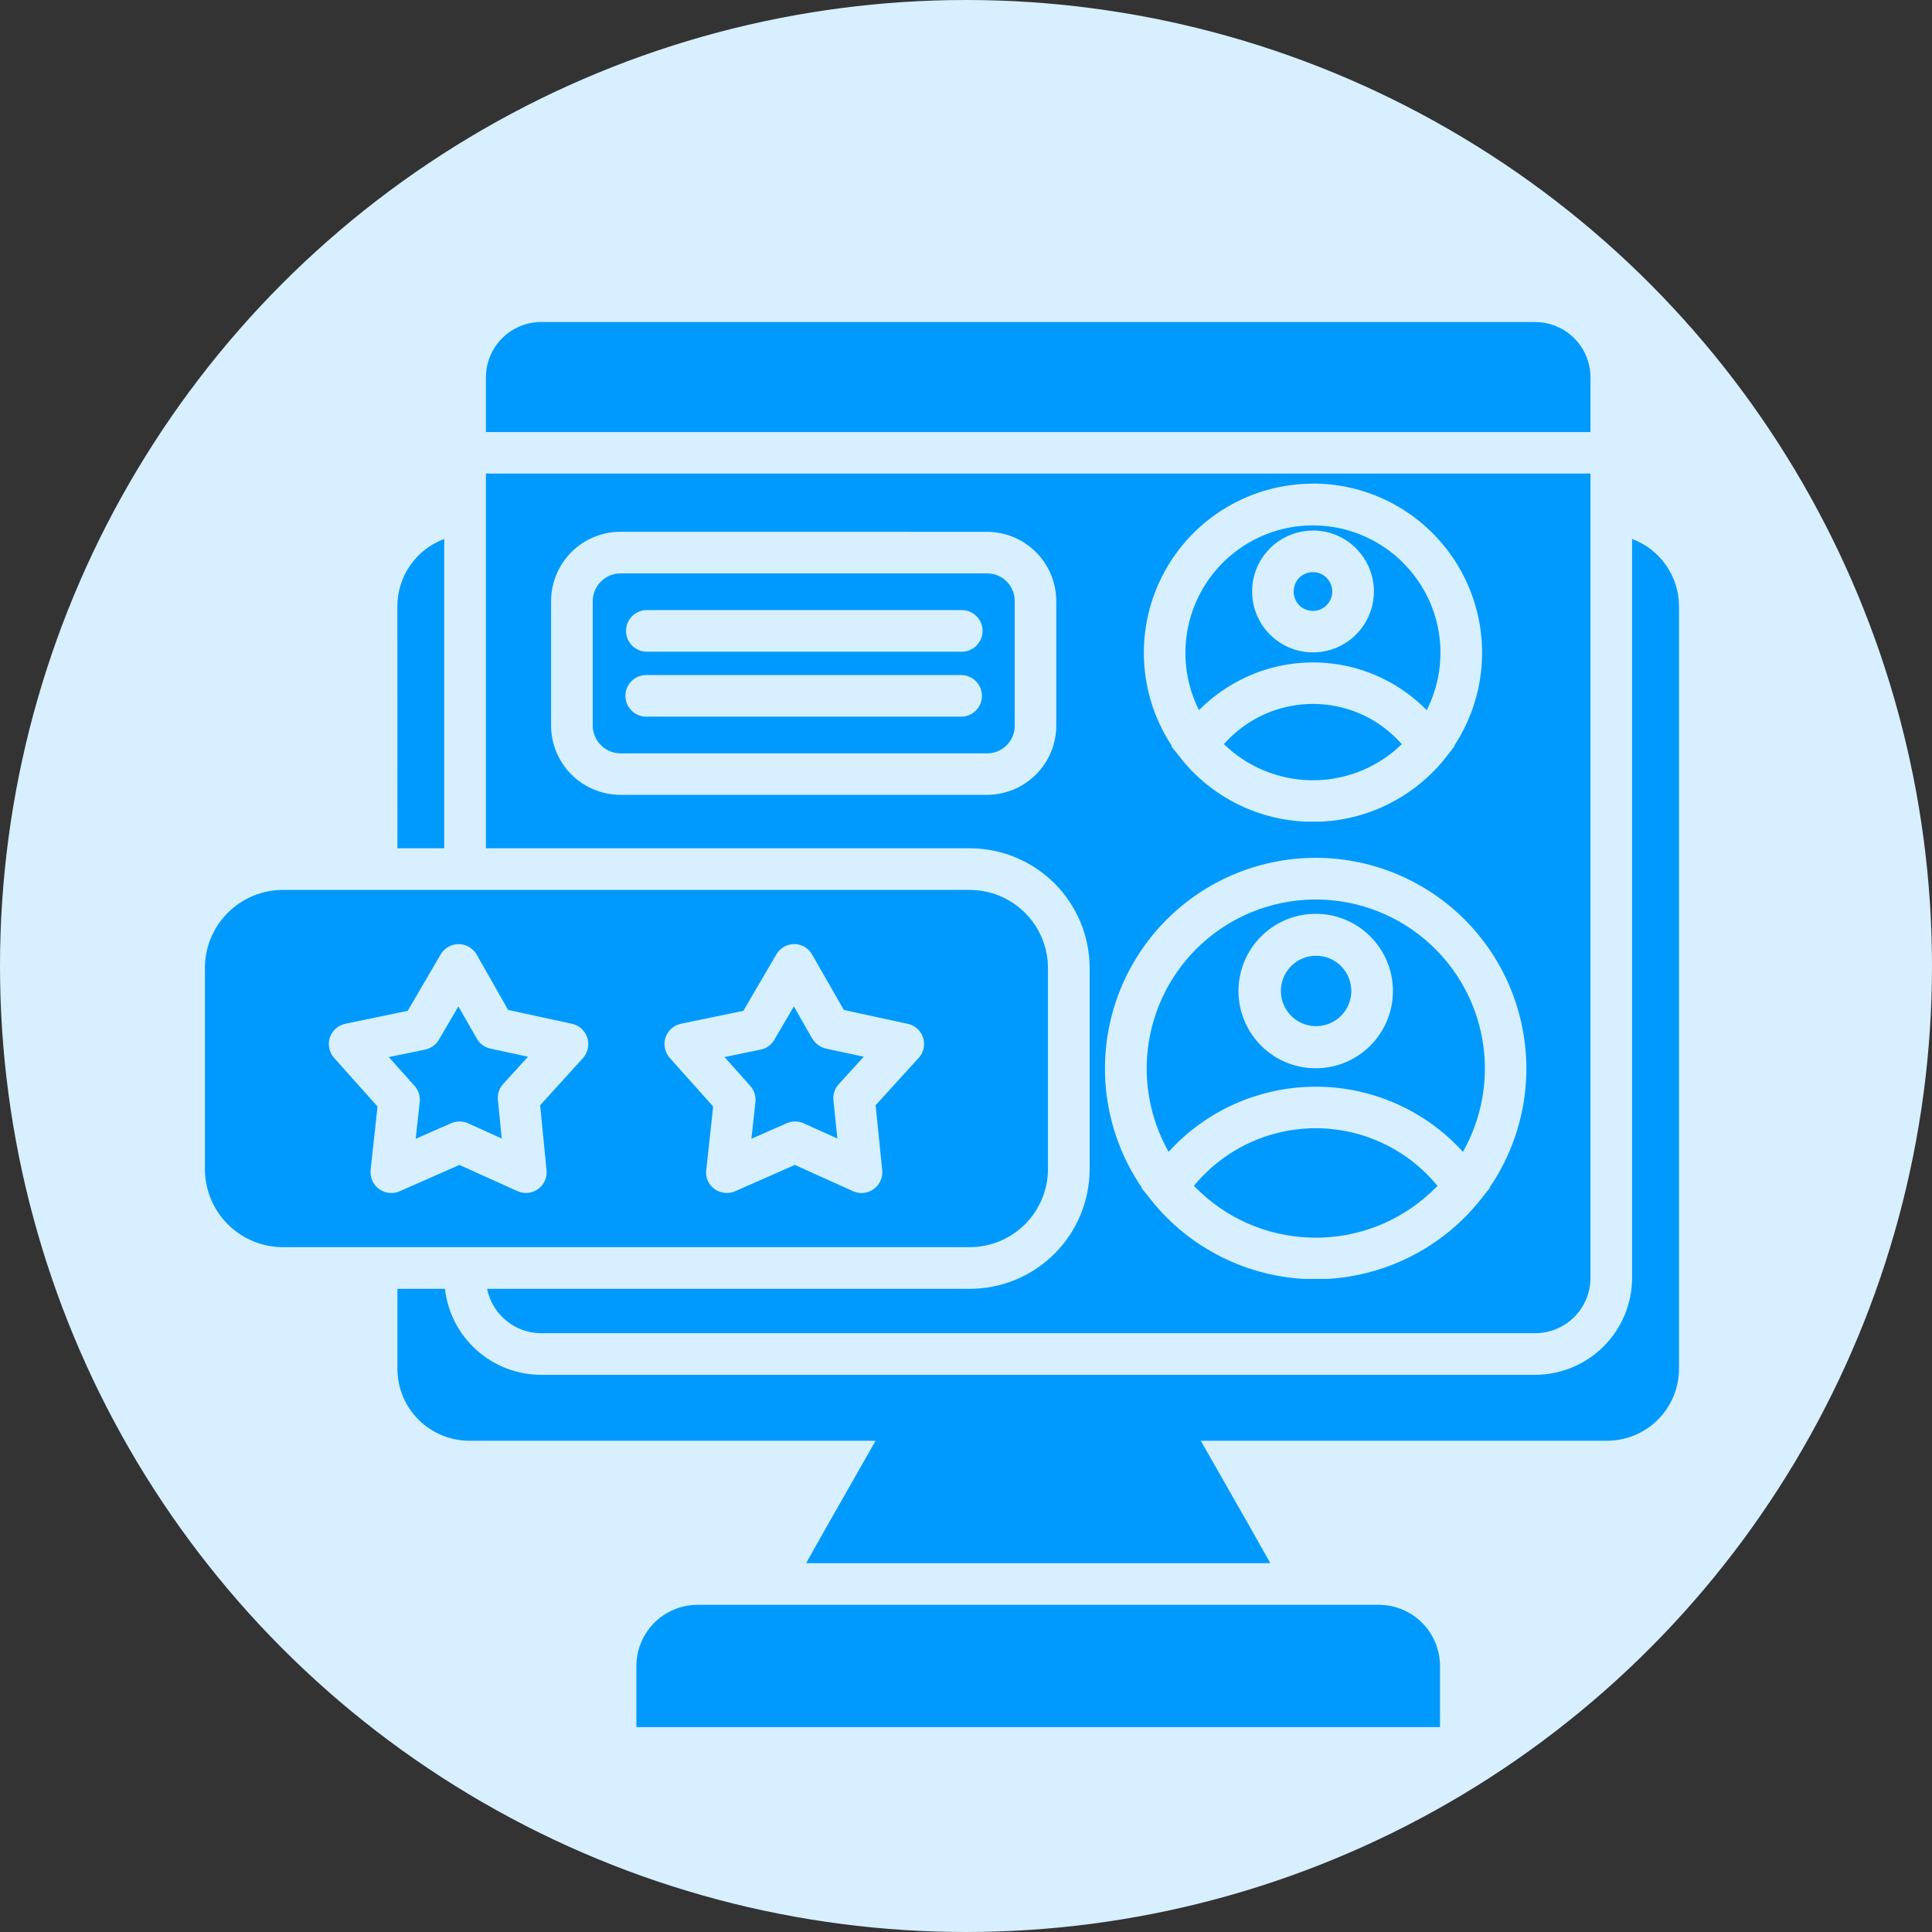
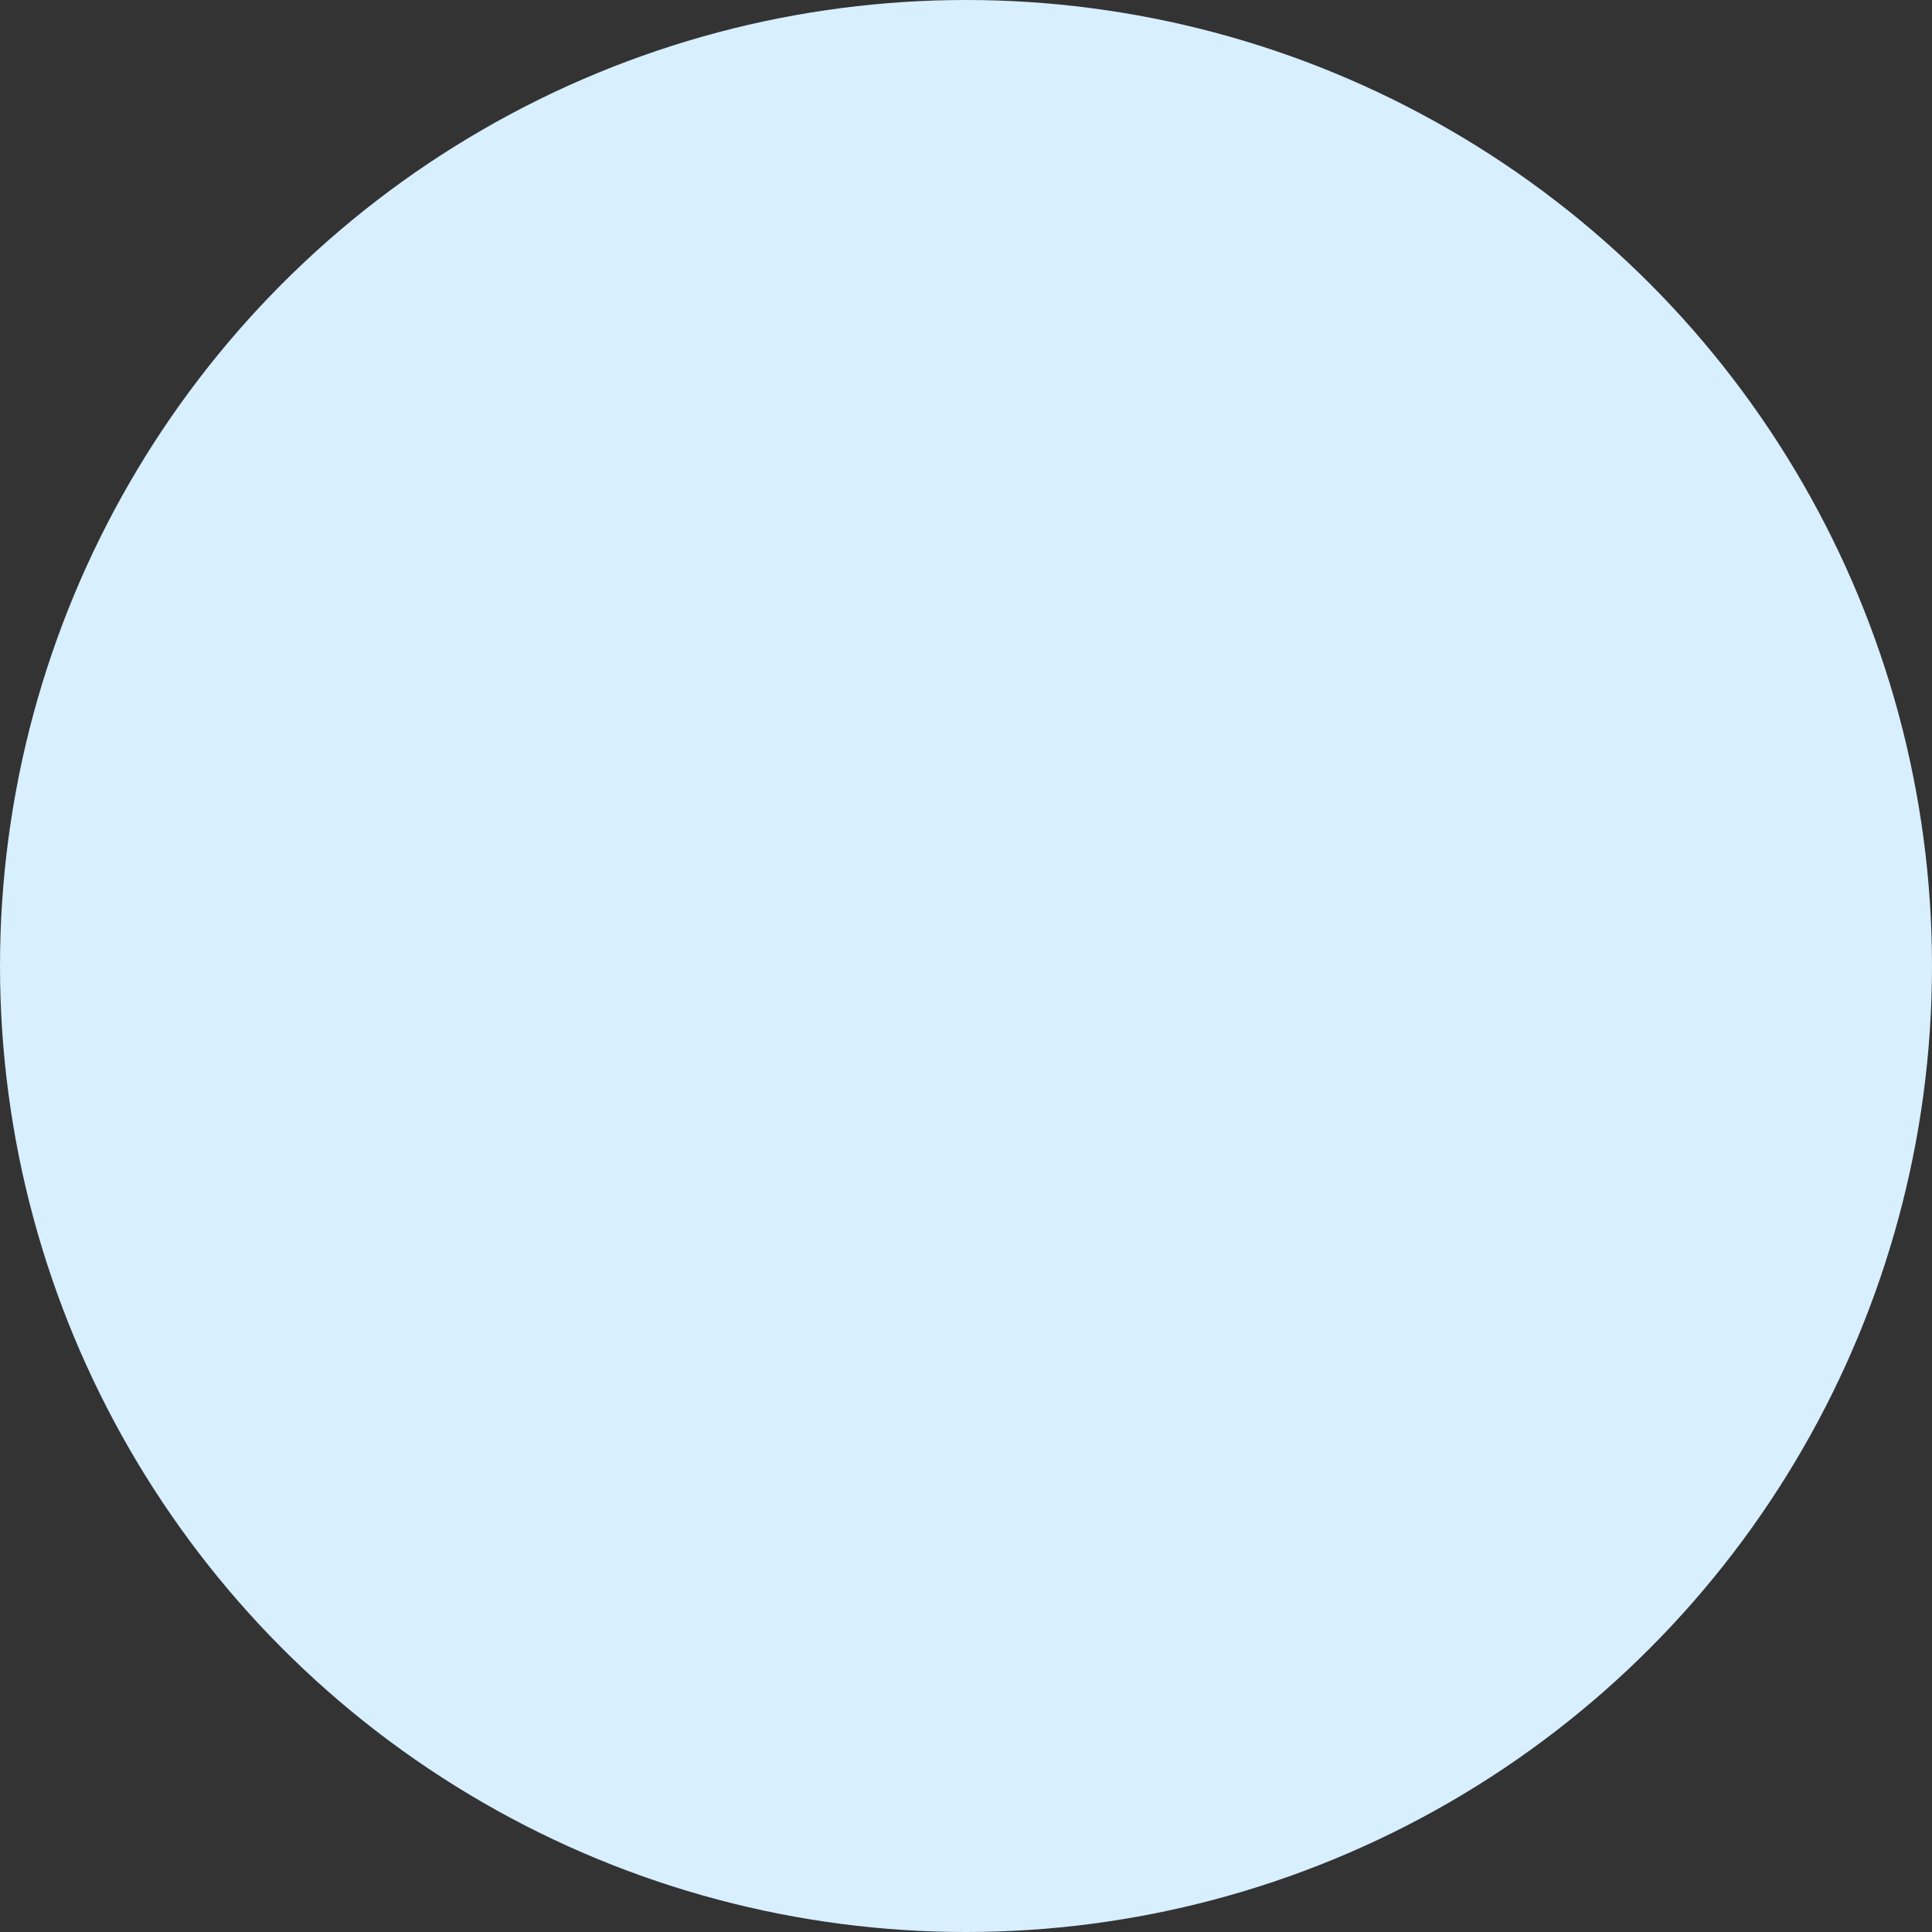
<svg xmlns="http://www.w3.org/2000/svg" width="66" height="66" viewBox="0 0 66 66" fill="none">
  <rect x="0" y="0" width="66" height="66" fill="#333333" stroke="none" />
  <circle cx="33" cy="33" r="33" fill="#D7EFFF" />
-   <path fill-rule="evenodd" clip-rule="evenodd" d="M55.755 18.412C56.225 18.586 56.63 18.9 56.917 19.312C57.203 19.724 57.357 20.213 57.357 20.714V46.763C57.355 47.414 57.097 48.037 56.637 48.497C56.177 48.957 55.554 49.216 54.904 49.218H41.021L42.74 52.236L43.396 53.401H27.537L28.193 52.236L29.912 49.218H16.029C15.379 49.216 14.756 48.957 14.296 48.497C13.836 48.037 13.578 47.414 13.576 46.763V44.028H15.201C15.292 44.835 15.677 45.58 16.282 46.122C16.887 46.664 17.67 46.964 18.482 46.966H52.45C53.326 46.962 54.165 46.613 54.784 45.993C55.403 45.374 55.752 44.535 55.755 43.66V18.412ZM9.662 30.4C8.957 30.402 8.281 30.683 7.782 31.182C7.283 31.68 7.002 32.356 7 33.062V39.943C7.002 40.649 7.283 41.325 7.782 41.824C8.281 42.322 8.957 42.604 9.662 42.605H33.138C33.843 42.602 34.519 42.321 35.017 41.822C35.516 41.324 35.797 40.648 35.8 39.943V33.063C35.797 32.358 35.516 31.683 35.017 31.184C34.519 30.686 33.843 30.404 33.138 30.401L9.662 30.4ZM27.753 32.63C27.694 32.512 27.602 32.414 27.488 32.348C27.407 32.301 27.318 32.271 27.226 32.258C27.134 32.246 27.04 32.252 26.95 32.276C26.86 32.3 26.776 32.341 26.702 32.398C26.628 32.455 26.566 32.525 26.52 32.606L25.394 34.532L23.262 34.973C23.14 34.998 23.026 35.056 22.933 35.14C22.795 35.266 22.711 35.441 22.701 35.628C22.691 35.815 22.755 35.998 22.879 36.139L24.363 37.8L24.13 39.944C24.107 40.075 24.123 40.21 24.177 40.331C24.254 40.503 24.395 40.638 24.571 40.706C24.747 40.773 24.942 40.769 25.115 40.694L27.154 39.796L29.138 40.691C29.253 40.743 29.379 40.764 29.505 40.752C29.691 40.732 29.862 40.639 29.981 40.494C30.099 40.349 30.156 40.163 30.138 39.977L29.912 37.757L31.356 36.169C31.448 36.08 31.514 35.967 31.546 35.843C31.578 35.719 31.576 35.589 31.54 35.466C31.504 35.343 31.435 35.232 31.341 35.146C31.247 35.059 31.13 35 31.005 34.975L28.827 34.501L27.756 32.631L27.753 32.63ZM27.745 35.477L27.12 34.38L26.455 35.516C26.406 35.603 26.338 35.678 26.258 35.736C26.177 35.795 26.084 35.835 25.986 35.855L24.752 36.111L25.596 37.059C25.672 37.135 25.731 37.226 25.768 37.328C25.804 37.429 25.818 37.537 25.807 37.644L25.669 38.902L26.873 38.373C26.964 38.332 27.062 38.311 27.162 38.311C27.261 38.311 27.36 38.332 27.451 38.373L28.607 38.893L28.474 37.617C28.459 37.513 28.468 37.406 28.499 37.306C28.531 37.205 28.584 37.112 28.656 37.035L29.507 36.099L28.219 35.822C28.121 35.8 28.029 35.758 27.949 35.699C27.868 35.64 27.8 35.565 27.75 35.479L27.745 35.477ZM16.295 32.63C16.231 32.513 16.136 32.416 16.021 32.348C15.859 32.254 15.665 32.228 15.484 32.277C15.303 32.325 15.148 32.443 15.053 32.606L13.928 34.532L11.803 34.973C11.679 35 11.563 35.057 11.467 35.14C11.329 35.266 11.245 35.441 11.235 35.628C11.225 35.815 11.289 35.998 11.413 36.139L12.897 37.8L12.663 39.944C12.646 40.076 12.665 40.209 12.717 40.331C12.794 40.503 12.935 40.638 13.111 40.706C13.287 40.775 13.482 40.77 13.655 40.694L15.694 39.796L17.678 40.691C17.791 40.742 17.916 40.763 18.039 40.75C18.163 40.738 18.281 40.693 18.381 40.62C18.482 40.548 18.562 40.45 18.612 40.337C18.663 40.223 18.683 40.099 18.67 39.975L18.452 37.756L19.895 36.168C19.984 36.077 20.047 35.963 20.077 35.84C20.108 35.716 20.105 35.586 20.068 35.464C20.031 35.343 19.962 35.233 19.869 35.146C19.775 35.06 19.66 35 19.535 34.973L17.357 34.5L16.295 32.63ZM16.287 35.477L15.659 34.38L14.994 35.516C14.944 35.602 14.876 35.677 14.795 35.735C14.714 35.793 14.622 35.834 14.525 35.855L13.283 36.111L14.127 37.059C14.205 37.133 14.265 37.225 14.301 37.327C14.338 37.428 14.35 37.537 14.338 37.644L14.201 38.902L15.411 38.373C15.502 38.332 15.601 38.311 15.701 38.311C15.8 38.311 15.899 38.332 15.99 38.373L17.14 38.893L17.014 37.617C16.998 37.514 17.004 37.407 17.034 37.307C17.064 37.206 17.116 37.113 17.186 37.035L18.037 36.099L16.756 35.822C16.658 35.802 16.565 35.761 16.485 35.702C16.404 35.643 16.336 35.567 16.288 35.479L16.287 35.477ZM18.482 11.001H52.45C52.949 11.004 53.427 11.203 53.779 11.556C54.132 11.908 54.331 12.386 54.333 12.885V14.76H16.6V12.885C16.602 12.386 16.8 11.908 17.153 11.555C17.506 11.202 17.983 11.002 18.482 11V11.001ZM44.944 31.218C44.334 31.218 43.743 31.43 43.271 31.818C42.8 32.206 42.477 32.745 42.359 33.343C42.24 33.942 42.333 34.563 42.621 35.101C42.909 35.639 43.374 36.06 43.938 36.294C44.502 36.527 45.13 36.557 45.714 36.38C46.297 36.202 46.802 35.828 47.141 35.32C47.479 34.813 47.632 34.203 47.572 33.596C47.512 32.989 47.243 32.421 46.811 31.99C46.566 31.744 46.276 31.549 45.955 31.417C45.635 31.284 45.291 31.217 44.944 31.218ZM45.803 32.995C45.605 32.8 45.346 32.68 45.069 32.655C44.792 32.629 44.515 32.701 44.285 32.856C44.055 33.012 43.886 33.243 43.807 33.509C43.728 33.775 43.743 34.061 43.85 34.317C43.958 34.573 44.15 34.785 44.396 34.915C44.641 35.045 44.924 35.086 45.197 35.032C45.469 34.977 45.714 34.83 45.89 34.615C46.066 34.4 46.163 34.131 46.163 33.853C46.162 33.693 46.13 33.535 46.069 33.388C46.007 33.241 45.917 33.107 45.803 32.995ZM44.944 29.304C43.633 29.305 42.348 29.663 41.226 30.34C40.104 31.018 39.188 31.988 38.577 33.148C37.966 34.307 37.683 35.611 37.759 36.92C37.835 38.228 38.266 39.491 39.007 40.572L38.999 40.588L39.226 40.87C39.853 41.692 40.651 42.369 41.563 42.855C42.476 43.342 43.482 43.626 44.514 43.688H44.546H44.6H44.647H44.686H44.747H44.77H44.848H45.044H45.122H45.145H45.206H45.237H45.284H45.345H45.376C46.408 43.625 47.414 43.34 48.327 42.854C49.239 42.368 50.037 41.691 50.665 40.87L50.892 40.588L50.884 40.572C51.624 39.491 52.056 38.228 52.131 36.919C52.206 35.611 51.923 34.307 51.312 33.147C50.701 31.988 49.785 31.017 48.663 30.34C47.541 29.663 46.255 29.304 44.944 29.304ZM49.03 32.417C48.042 31.43 46.729 30.835 45.336 30.741C43.942 30.647 42.562 31.062 41.45 31.908C40.339 32.754 39.572 33.974 39.291 35.342C39.01 36.71 39.234 38.134 39.922 39.349C40.558 38.648 41.334 38.087 42.2 37.704C43.066 37.321 44.002 37.123 44.949 37.123C45.896 37.123 46.833 37.321 47.698 37.704C48.564 38.087 49.34 38.648 49.976 39.349C50.599 38.25 50.844 36.976 50.673 35.724C50.503 34.472 49.926 33.31 49.031 32.418L49.03 32.417ZM40.787 40.511C40.811 40.539 40.837 40.565 40.865 40.589C41.891 41.62 43.27 42.223 44.724 42.276C44.771 42.276 44.818 42.276 44.865 42.28H45.029C45.076 42.28 45.123 42.28 45.169 42.276C46.623 42.223 48.002 41.62 49.029 40.589C49.057 40.565 49.083 40.539 49.107 40.511C48.602 39.895 47.967 39.4 47.248 39.059C46.529 38.719 45.743 38.542 44.947 38.542C44.151 38.542 43.365 38.719 42.646 39.059C41.926 39.4 41.291 39.895 40.787 40.511ZM44.849 18.124C44.368 18.125 43.902 18.293 43.53 18.599C43.159 18.905 42.905 19.331 42.812 19.803C42.719 20.275 42.792 20.765 43.02 21.189C43.247 21.613 43.615 21.945 44.059 22.129C44.504 22.313 44.999 22.337 45.46 22.197C45.92 22.056 46.318 21.761 46.585 21.361C46.852 20.96 46.972 20.48 46.925 20.001C46.878 19.522 46.666 19.074 46.326 18.734C46.132 18.539 45.902 18.385 45.649 18.281C45.395 18.176 45.123 18.123 44.849 18.124ZM45.318 19.739C45.257 19.677 45.184 19.628 45.103 19.595C45.023 19.561 44.936 19.545 44.849 19.546C44.673 19.547 44.505 19.616 44.38 19.739C44.26 19.866 44.193 20.033 44.193 20.207C44.193 20.382 44.26 20.549 44.38 20.675C44.505 20.799 44.673 20.868 44.849 20.869C44.936 20.87 45.023 20.853 45.103 20.82C45.184 20.787 45.257 20.738 45.318 20.675C45.38 20.614 45.429 20.541 45.462 20.461C45.496 20.381 45.513 20.294 45.513 20.207C45.513 20.12 45.496 20.034 45.462 19.954C45.429 19.873 45.38 19.801 45.318 19.739ZM44.849 16.522C43.806 16.523 42.783 16.805 41.888 17.34C40.993 17.875 40.26 18.642 39.766 19.561C39.271 20.479 39.035 21.514 39.081 22.555C39.128 23.597 39.455 24.607 40.029 25.477L40.014 25.496L40.255 25.795C40.412 26.002 40.581 26.198 40.763 26.383C41.765 27.385 43.1 27.983 44.514 28.065H44.52L44.581 28.069H44.605H44.636H44.691H44.706H44.767H44.931H44.986H45.005H45.06H45.09H45.126C45.141 28.069 45.165 28.069 45.18 28.065H45.196C46.607 27.983 47.939 27.384 48.938 26.383C49.124 26.2 49.297 26.004 49.453 25.796L49.688 25.493L49.68 25.474C50.253 24.603 50.58 23.592 50.625 22.55C50.671 21.509 50.433 20.474 49.938 19.556C49.444 18.638 48.709 17.871 47.814 17.336C46.918 16.802 45.895 16.519 44.852 16.519L44.849 16.522ZM47.927 19.219C47.194 18.489 46.226 18.043 45.194 17.962C44.163 17.88 43.136 18.168 42.298 18.775C41.46 19.381 40.865 20.266 40.62 21.271C40.374 22.276 40.494 23.335 40.959 24.26C41.347 23.869 41.792 23.537 42.279 23.277C43.07 22.852 43.955 22.63 44.853 22.63C45.751 22.63 46.636 22.852 47.427 23.277C47.911 23.537 48.354 23.868 48.739 24.26C49.154 23.442 49.299 22.514 49.153 21.609C49.007 20.703 48.578 19.868 47.927 19.222V19.219ZM41.81 25.421C42.597 26.186 43.643 26.626 44.739 26.654H44.966C46.061 26.626 47.105 26.186 47.888 25.421C47.568 25.059 47.188 24.756 46.763 24.525C45.957 24.095 45.03 23.949 44.131 24.112C43.232 24.274 42.414 24.736 41.81 25.421ZM22.076 24.482H32.834C33.023 24.482 33.203 24.407 33.337 24.274C33.47 24.141 33.545 23.96 33.545 23.771C33.545 23.583 33.47 23.402 33.337 23.269C33.203 23.135 33.023 23.061 32.834 23.061H22.076C21.887 23.061 21.707 23.135 21.573 23.269C21.44 23.402 21.365 23.583 21.365 23.771C21.365 23.96 21.44 24.141 21.573 24.274C21.707 24.407 21.887 24.482 22.076 24.482ZM22.076 22.262H32.834C32.929 22.265 33.024 22.249 33.112 22.214C33.201 22.18 33.282 22.128 33.35 22.062C33.418 21.995 33.472 21.916 33.51 21.829C33.547 21.741 33.566 21.647 33.566 21.552C33.566 21.457 33.547 21.363 33.51 21.275C33.472 21.187 33.418 21.108 33.35 21.042C33.282 20.976 33.201 20.924 33.112 20.889C33.024 20.855 32.929 20.838 32.834 20.841H22.076C21.891 20.847 21.716 20.924 21.587 21.056C21.458 21.189 21.386 21.367 21.386 21.552C21.386 21.737 21.458 21.914 21.587 22.047C21.716 22.18 21.891 22.257 22.076 22.262ZM21.193 18.166C20.567 18.167 19.967 18.416 19.523 18.858C19.08 19.3 18.829 19.9 18.826 20.526V24.793C18.829 25.42 19.08 26.019 19.523 26.461C19.967 26.903 20.567 27.152 21.193 27.153H33.724C34.349 27.15 34.948 26.901 35.39 26.459C35.832 26.017 36.081 25.418 36.084 24.793V20.528C36.081 19.903 35.832 19.304 35.39 18.862C34.948 18.42 34.349 18.171 33.724 18.168L21.193 18.166ZM33.724 19.587H21.193C20.944 19.59 20.706 19.689 20.529 19.865C20.352 20.041 20.251 20.279 20.248 20.528V24.795C20.251 25.044 20.352 25.282 20.529 25.458C20.706 25.634 20.944 25.734 21.193 25.736H33.724C33.848 25.736 33.971 25.711 34.085 25.664C34.199 25.616 34.303 25.546 34.39 25.458C34.478 25.371 34.547 25.267 34.594 25.153C34.641 25.039 34.665 24.916 34.664 24.793V20.528C34.664 20.279 34.565 20.04 34.389 19.864C34.214 19.688 33.975 19.588 33.726 19.587H33.724ZM54.333 16.178H16.6V28.979H33.138C34.221 28.982 35.259 29.413 36.024 30.179C36.79 30.944 37.221 31.982 37.224 33.064V39.943C37.221 41.026 36.79 42.064 36.024 42.829C35.259 43.594 34.221 44.026 33.138 44.028H16.639C16.725 44.454 16.955 44.838 17.291 45.114C17.627 45.39 18.047 45.542 18.482 45.544H52.45C52.949 45.542 53.427 45.343 53.78 44.99C54.133 44.637 54.331 44.158 54.333 43.66V16.178ZM23.828 54.823H47.107C47.66 54.825 48.19 55.045 48.581 55.437C48.972 55.828 49.192 56.359 49.193 56.912V59H21.74V56.912C21.741 56.358 21.961 55.828 22.353 55.436C22.744 55.045 23.274 54.824 23.828 54.823ZM13.576 28.979H15.175V18.412C14.705 18.586 14.3 18.9 14.014 19.312C13.727 19.724 13.574 20.213 13.574 20.714L13.576 28.979Z" fill="#009AFE" />
</svg>